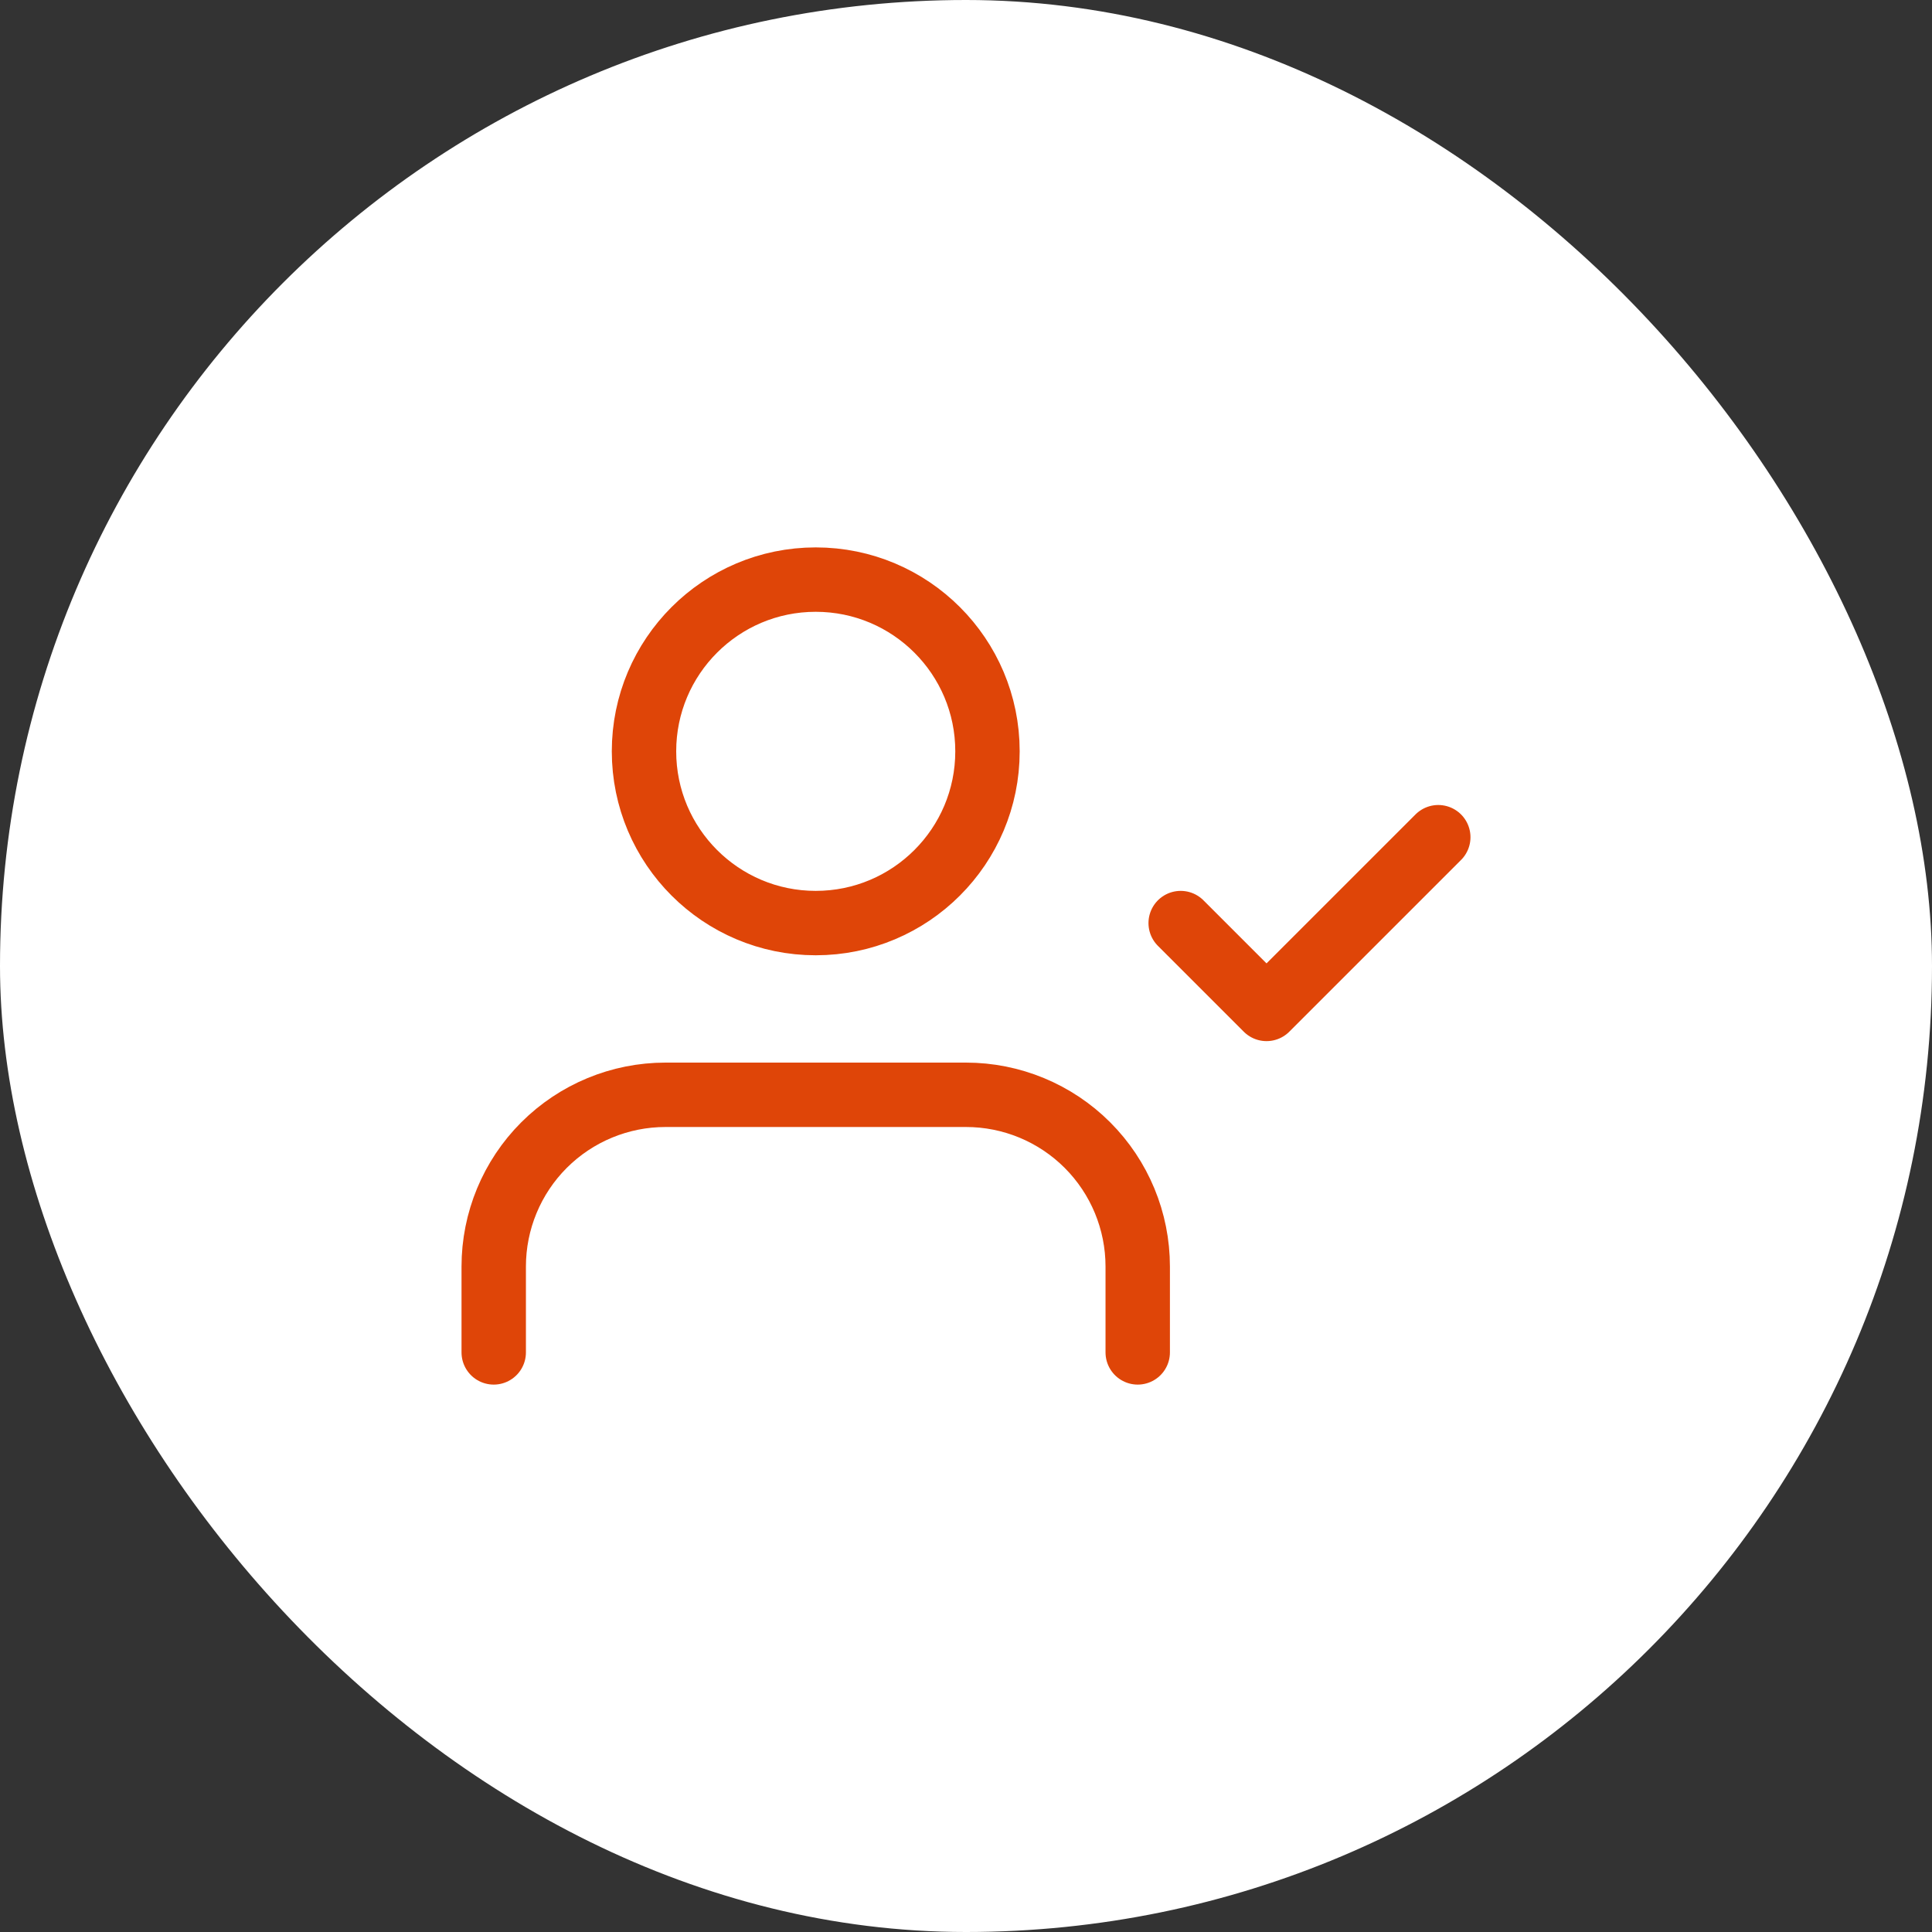
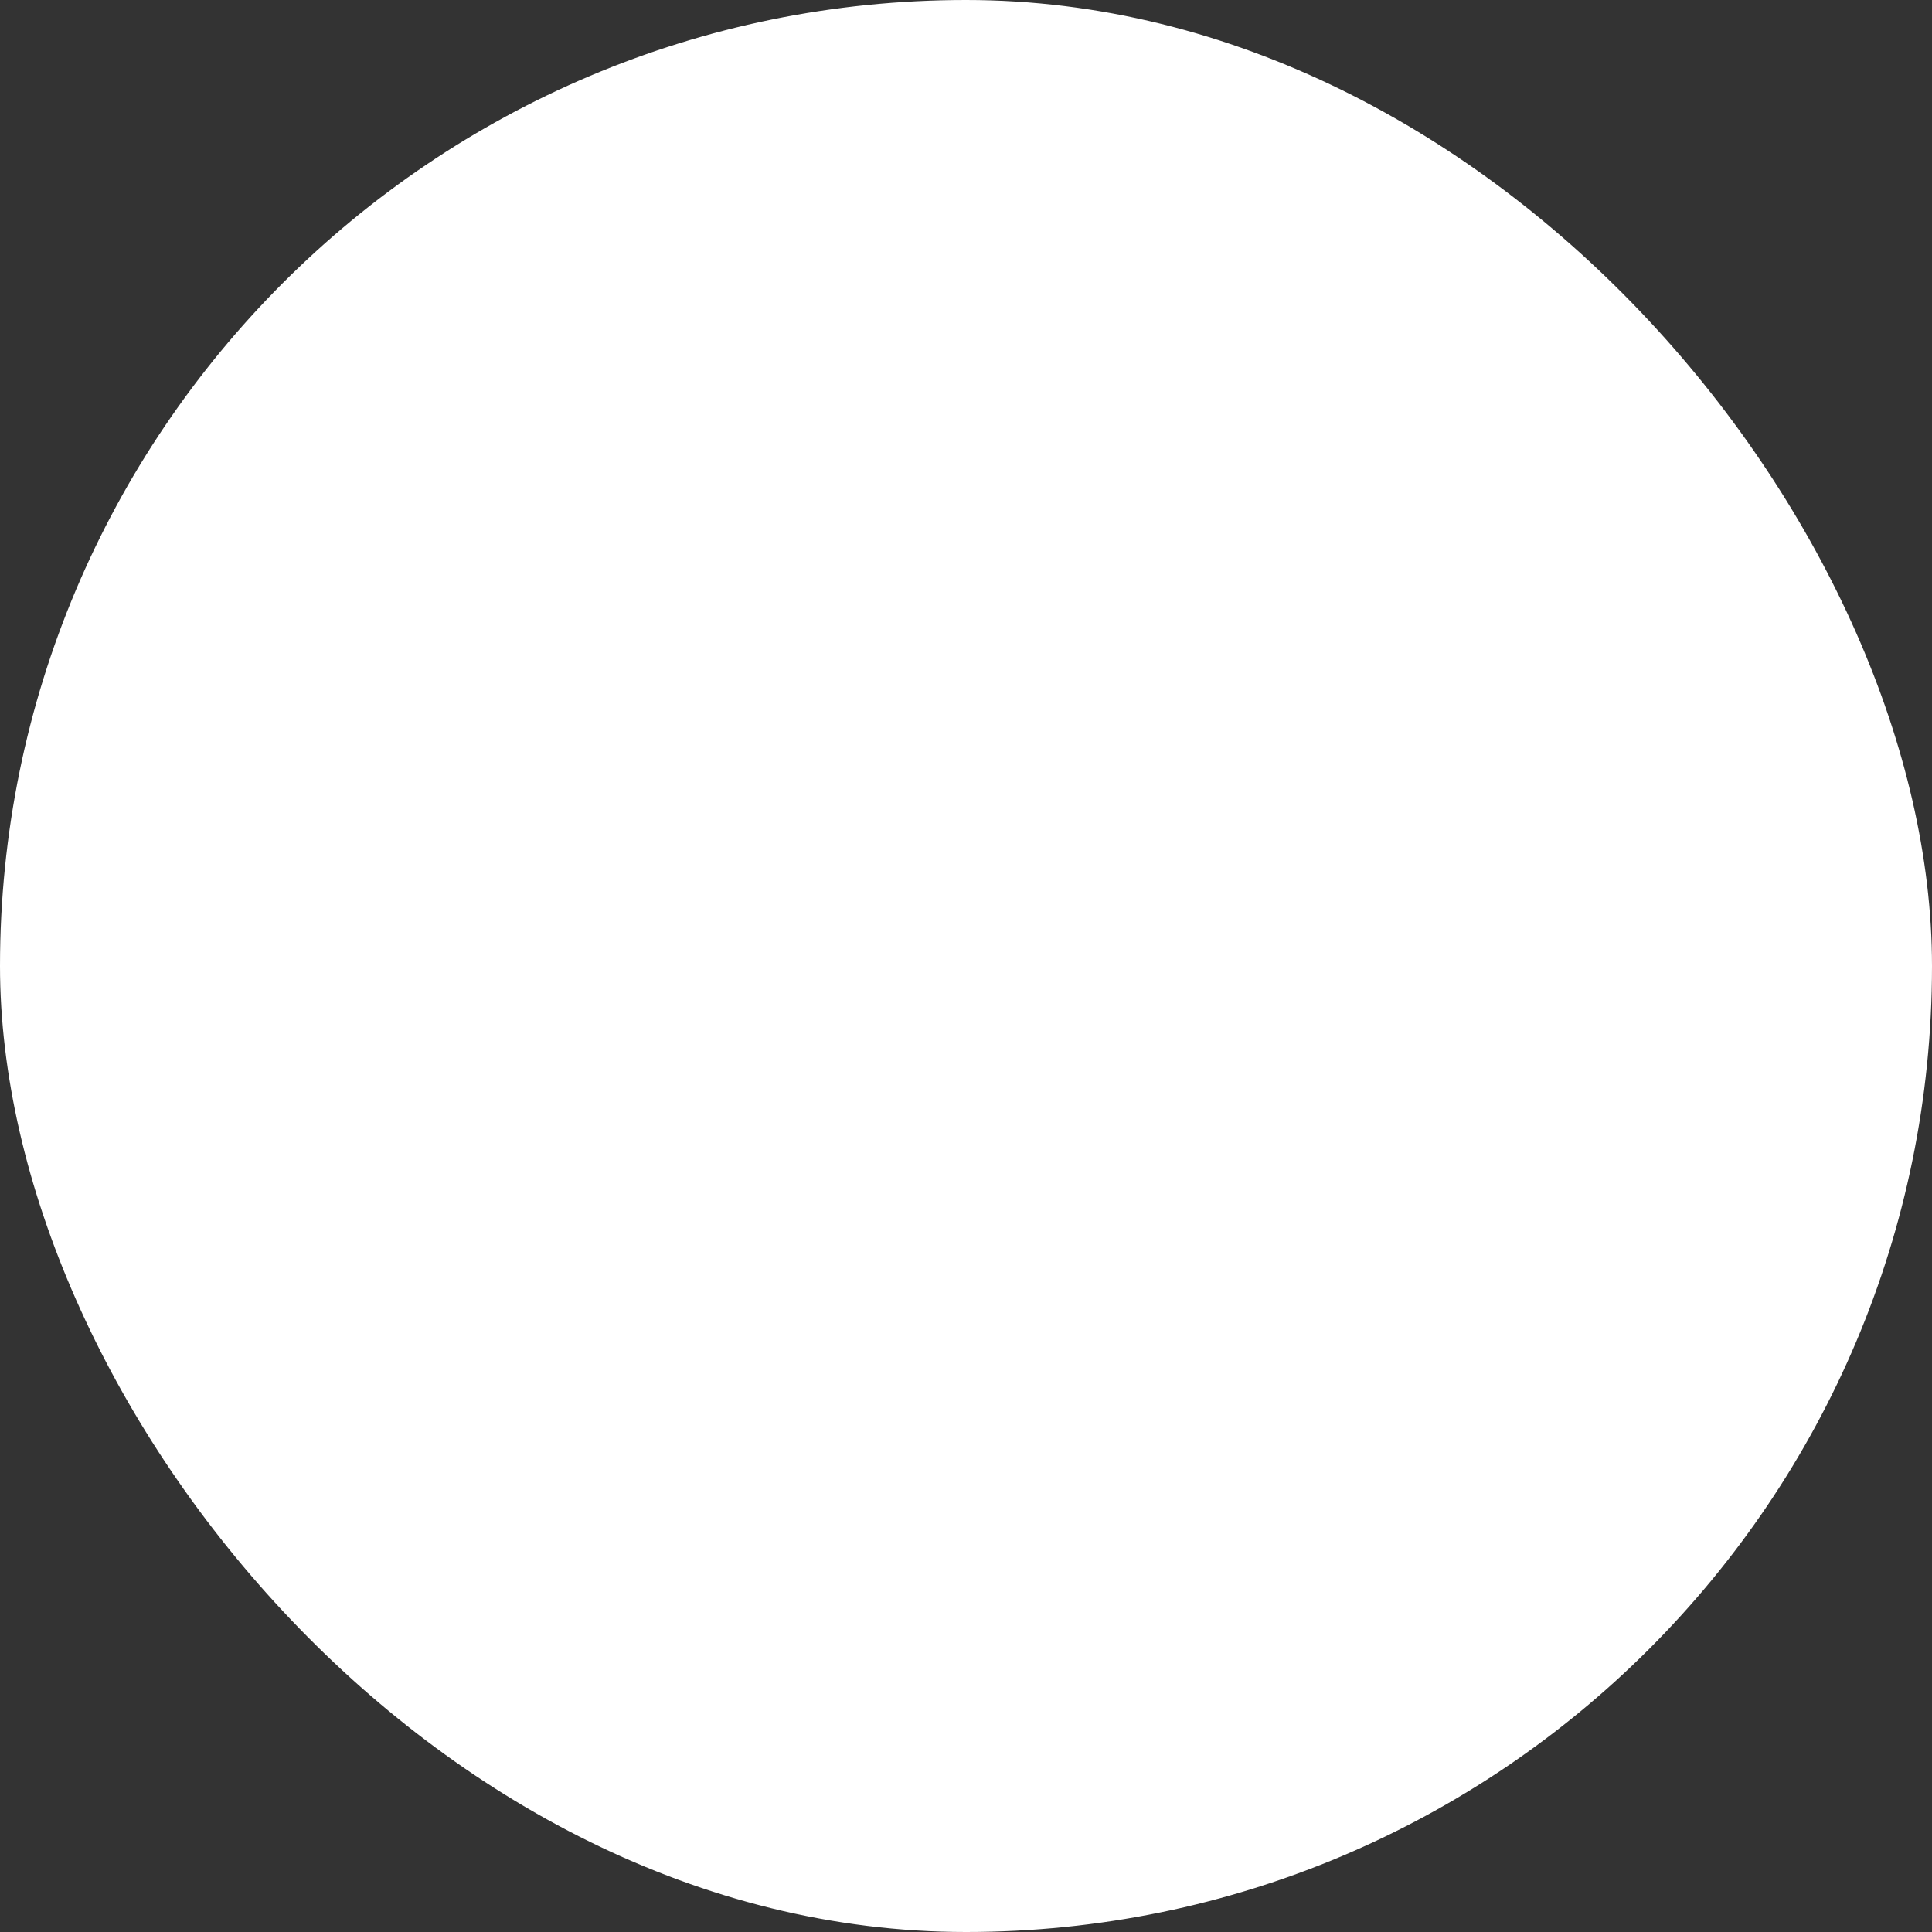
<svg xmlns="http://www.w3.org/2000/svg" width="60" height="60" viewBox="0 0 60 60" fill="none">
  <rect x="0" y="0" width="60" height="60" fill="#333333" stroke="none" />
  <rect width="60" height="60" rx="30" fill="white" />
-   <path d="M35.333 42V39.333C35.333 37.919 34.771 36.562 33.771 35.562C32.771 34.562 31.415 34 30 34H20.667C19.252 34 17.896 34.562 16.895 35.562C15.895 36.562 15.333 37.919 15.333 39.333V42M36.667 28.667L39.333 31.333L44.667 26M30.667 23.333C30.667 26.279 28.279 28.667 25.333 28.667C22.388 28.667 20 26.279 20 23.333C20 20.388 22.388 18 25.333 18C28.279 18 30.667 20.388 30.667 23.333Z" stroke="#DF4508" stroke-width="2" stroke-linecap="round" stroke-linejoin="round" />
</svg>